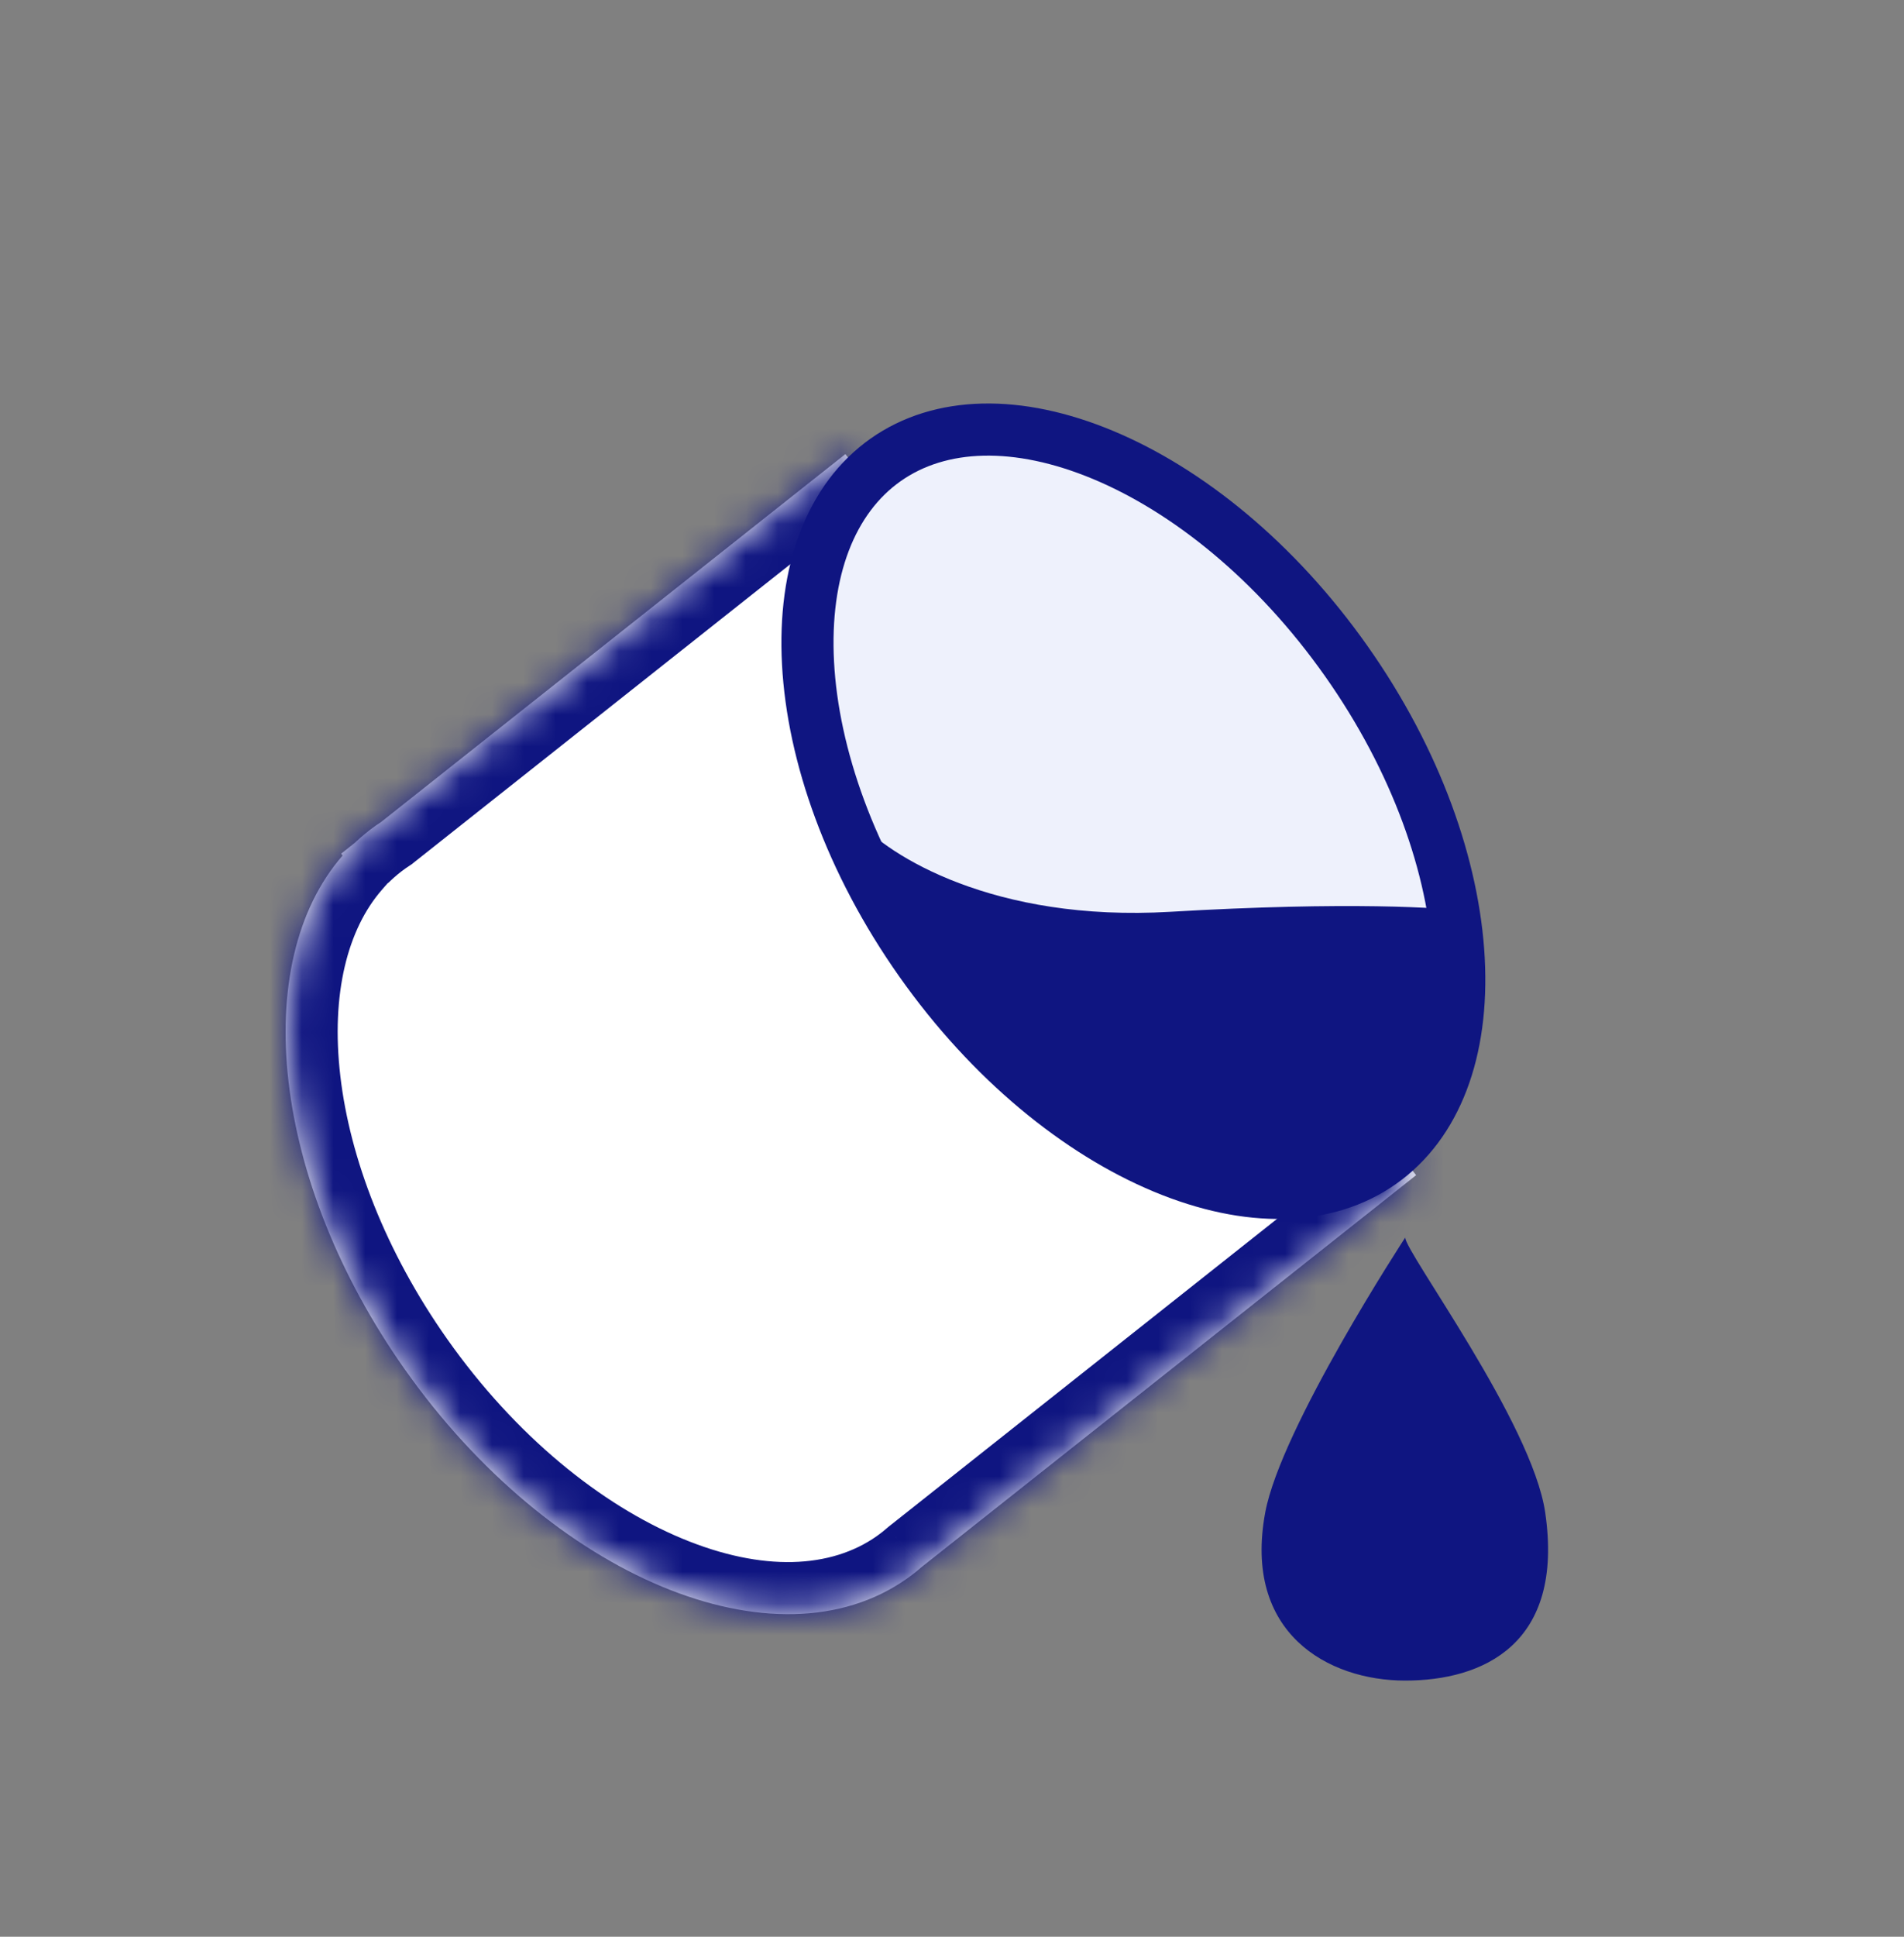
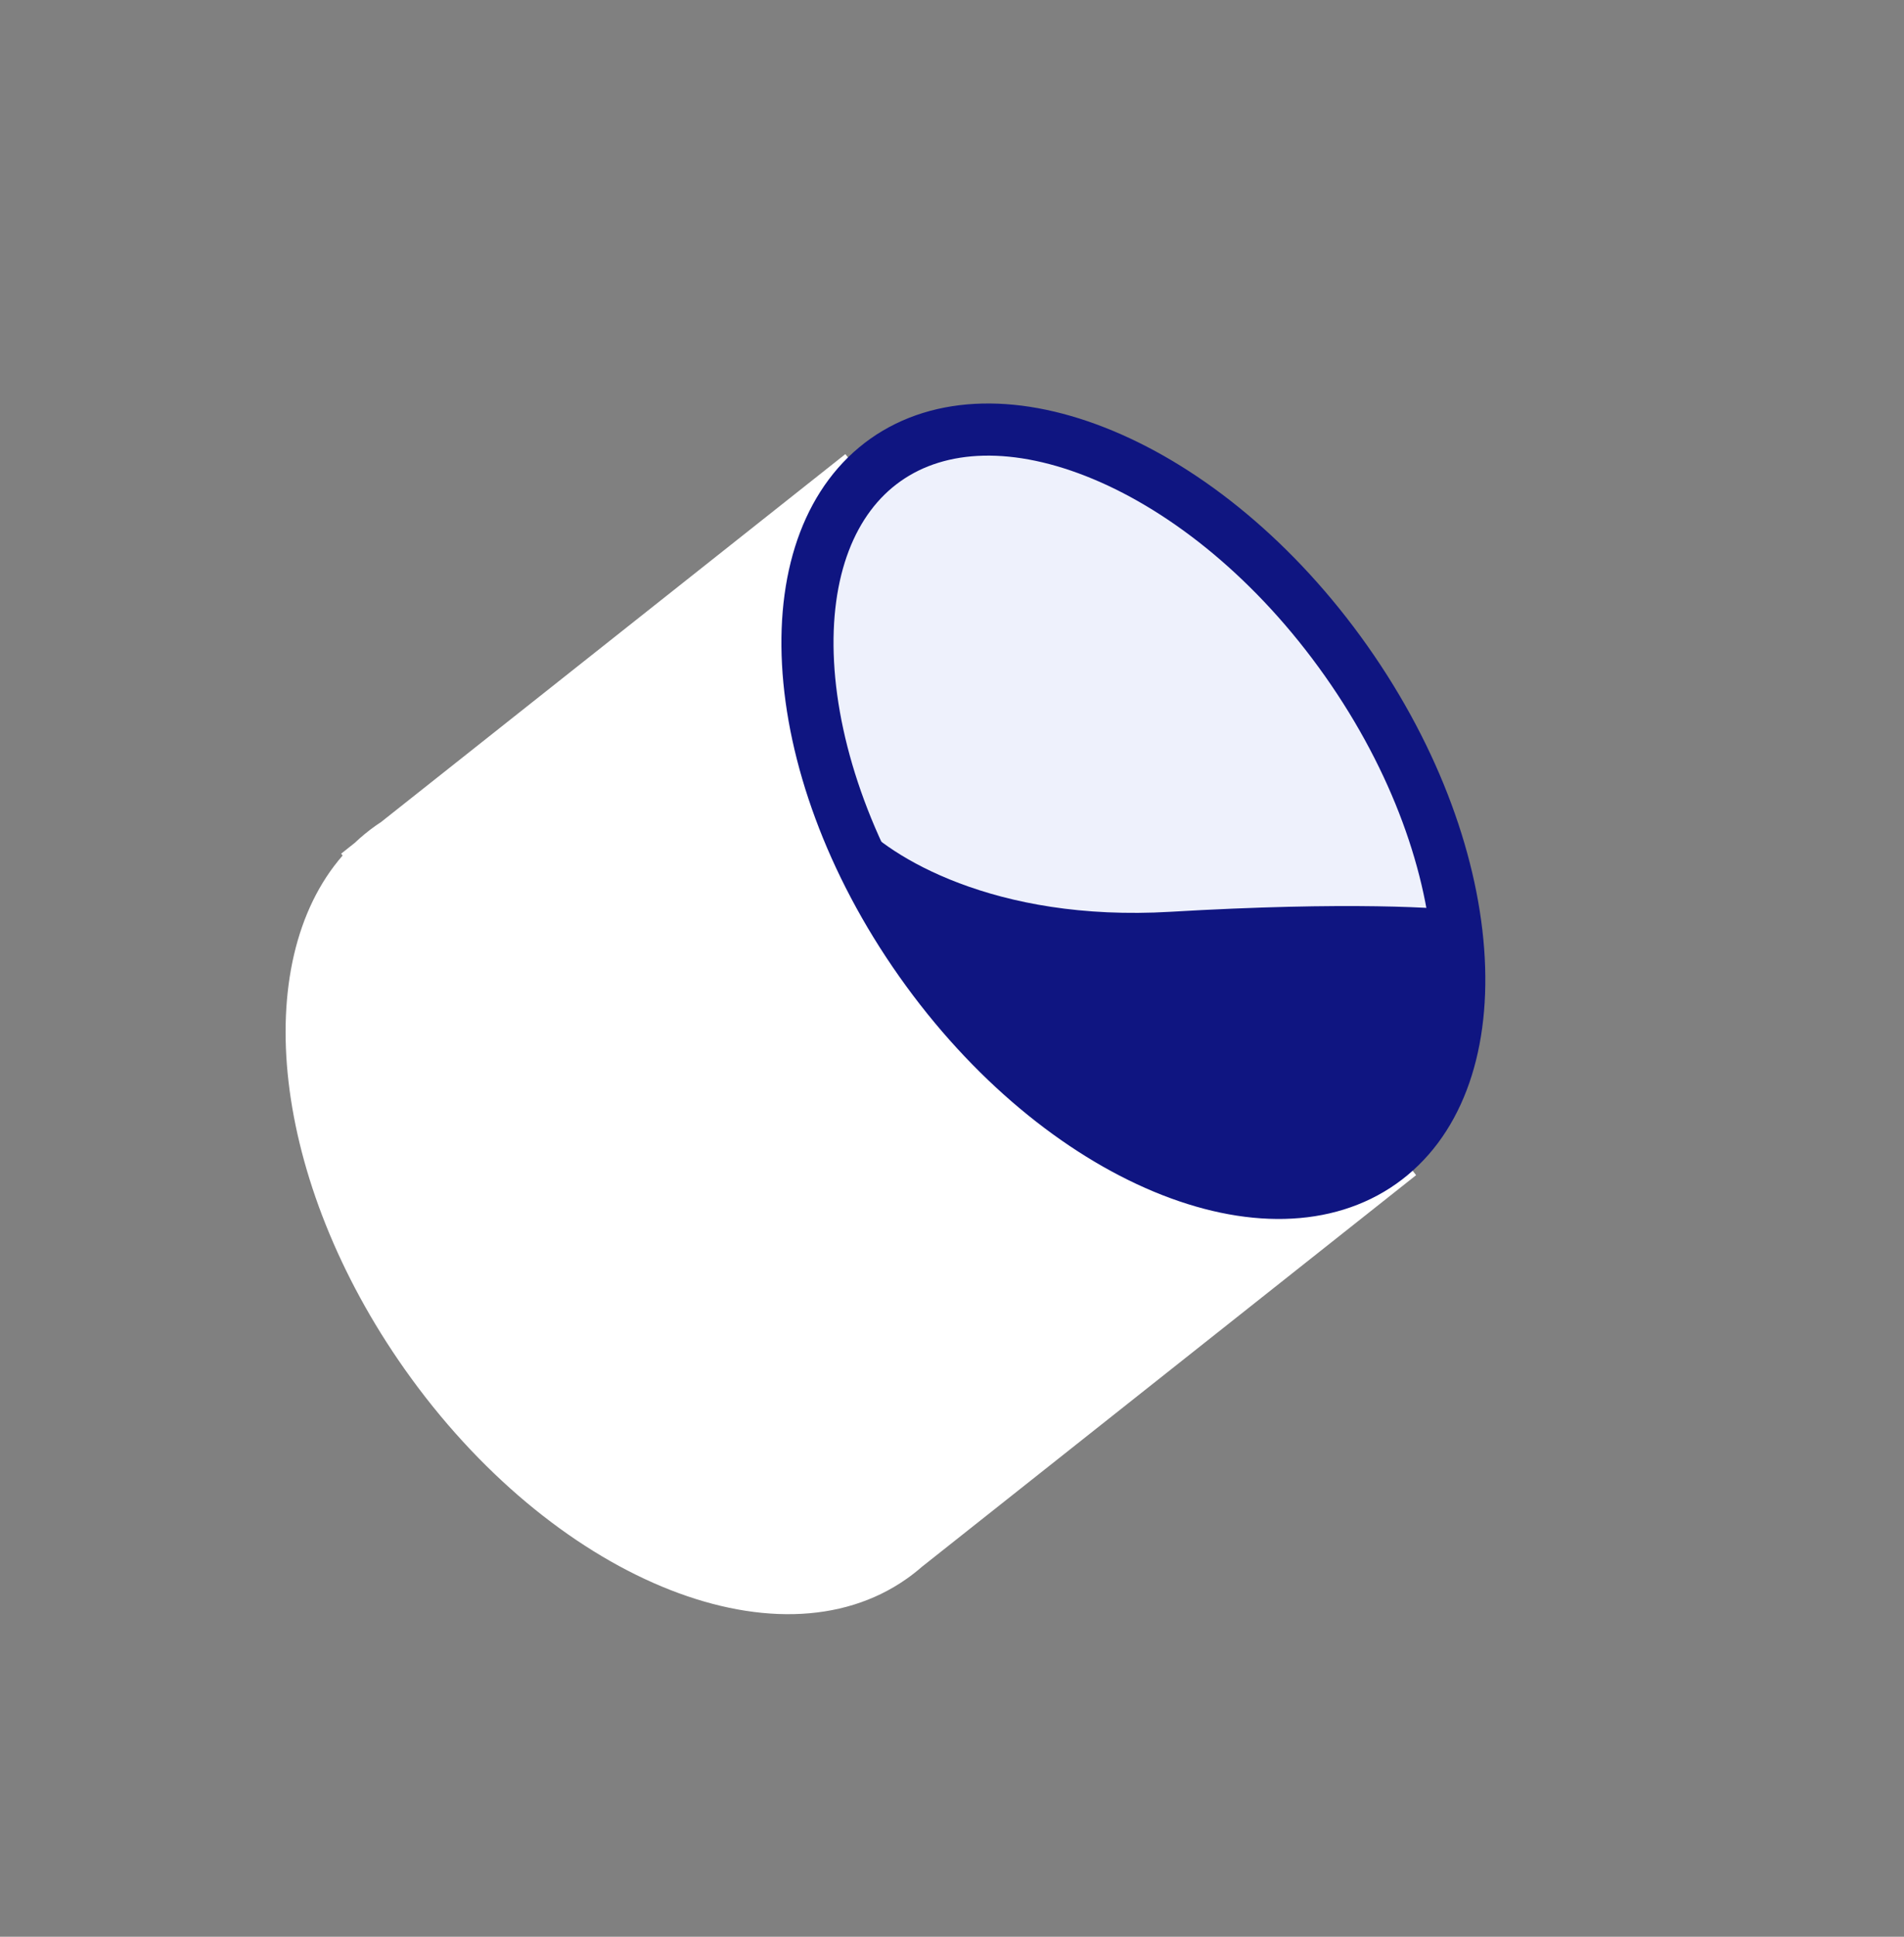
<svg xmlns="http://www.w3.org/2000/svg" width="60" height="61" viewBox="0 0 60 61" fill="none">
  <rect x="0" y="0" width="60" height="61" fill="#808080" stroke="none" />
-   <path d="M48.693 47.635C49.306 51.8 46.718 52.932 44.282 52.932C41.846 52.932 39.164 51.434 39.871 47.635C40.368 44.963 44.282 38.978 44.282 38.978C44.282 39.439 48.277 44.808 48.693 47.635Z" fill="#0F1581" />
  <mask id="path-2-inside-1_1587_5341" fill="white">
-     <path fill-rule="evenodd" clip-rule="evenodd" d="M11.178 26.548L10.751 26.887L10.797 26.946C7.836 30.342 8.565 37.191 12.753 43.125C17.375 49.674 24.459 52.628 28.575 49.723C28.741 49.606 28.9 49.481 29.052 49.348L44.626 37.013L26.639 14.303L12.011 25.889C11.953 25.927 11.896 25.966 11.838 26.006C11.604 26.172 11.384 26.353 11.178 26.548Z" />
-   </mask>
+     </mask>
  <path fill-rule="evenodd" clip-rule="evenodd" d="M11.178 26.548L10.751 26.887L10.797 26.946C7.836 30.342 8.565 37.191 12.753 43.125C17.375 49.674 24.459 52.628 28.575 49.723C28.741 49.606 28.9 49.481 29.052 49.348L44.626 37.013L26.639 14.303L12.011 25.889C11.953 25.927 11.896 25.966 11.838 26.006C11.604 26.172 11.384 26.353 11.178 26.548Z" fill="white" />
-   <path d="M10.751 26.887L9.731 25.6L8.445 26.619L9.464 27.906L10.751 26.887ZM11.178 26.548L12.197 27.835L12.256 27.789L12.31 27.737L11.178 26.548ZM10.797 26.946L12.035 28.025L12.932 26.997L12.084 25.927L10.797 26.946ZM12.753 43.125L11.412 44.071L12.753 43.125ZM28.575 49.723L29.522 51.064L29.522 51.064L28.575 49.723ZM29.052 49.348L28.033 48.061L28.001 48.086L27.971 48.112L29.052 49.348ZM44.626 37.013L45.646 38.3L46.932 37.281L45.913 35.994L44.626 37.013ZM26.639 14.303L27.926 13.284L26.907 11.997L25.62 13.016L26.639 14.303ZM12.011 25.889L12.909 27.263L12.972 27.222L13.03 27.175L12.011 25.889ZM11.838 26.006L12.785 27.347H12.785L11.838 26.006ZM11.77 28.174L12.197 27.835L10.159 25.261L9.731 25.6L11.77 28.174ZM12.084 25.927L12.037 25.868L9.464 27.906L9.511 27.965L12.084 25.927ZM14.094 42.178C12.139 39.407 11.025 36.468 10.725 33.893C10.421 31.291 10.961 29.256 12.035 28.025L9.56 25.867C7.672 28.032 7.096 31.119 7.464 34.274C7.835 37.456 9.18 40.908 11.412 44.071L14.094 42.178ZM27.629 48.382C26.196 49.393 24.045 49.522 21.485 48.454C18.949 47.397 16.255 45.24 14.094 42.178L11.412 44.071C13.872 47.558 17.031 50.154 20.221 51.484C23.388 52.805 26.838 52.959 29.522 51.064L27.629 48.382ZM27.971 48.112C27.863 48.208 27.748 48.297 27.629 48.382L29.522 51.064C29.735 50.914 29.938 50.754 30.132 50.584L27.971 48.112ZM43.607 35.726L28.033 48.061L30.071 50.635L45.646 38.3L43.607 35.726ZM25.352 15.322L43.34 38.032L45.913 35.994L27.926 13.284L25.352 15.322ZM13.03 27.175L27.659 15.589L25.62 13.016L10.992 24.602L13.03 27.175ZM12.785 27.347C12.826 27.318 12.867 27.29 12.909 27.263L11.113 24.514C11.039 24.563 10.965 24.613 10.892 24.665L12.785 27.347ZM12.31 27.737C12.458 27.596 12.616 27.466 12.785 27.347L10.892 24.665C10.591 24.877 10.309 25.109 10.046 25.359L12.31 27.737Z" fill="#0F1581" mask="url(#path-2-inside-1_1587_5341)" />
  <path d="M42.422 20.818C44.634 23.953 45.814 27.323 45.968 30.212C46.123 33.114 45.248 35.4 43.524 36.616C41.8 37.833 39.353 37.891 36.671 36.773C34.001 35.659 31.221 33.418 29.009 30.283C26.797 27.149 25.617 23.778 25.463 20.889C25.308 17.988 26.183 15.702 27.907 14.485C29.631 13.269 32.078 13.21 34.76 14.329C37.43 15.442 40.21 17.684 42.422 20.818Z" fill="#EEF1FC" stroke="#0F1581" stroke-width="1.642" />
  <path d="M36.883 28.718C31.301 29.047 27.991 26.94 27.033 25.846C29.222 30.36 34.995 39.143 40.576 38.158C46.158 37.173 46.732 31.454 46.322 28.718C45.501 28.582 42.464 28.39 36.883 28.718Z" fill="#0F1581" />
</svg>